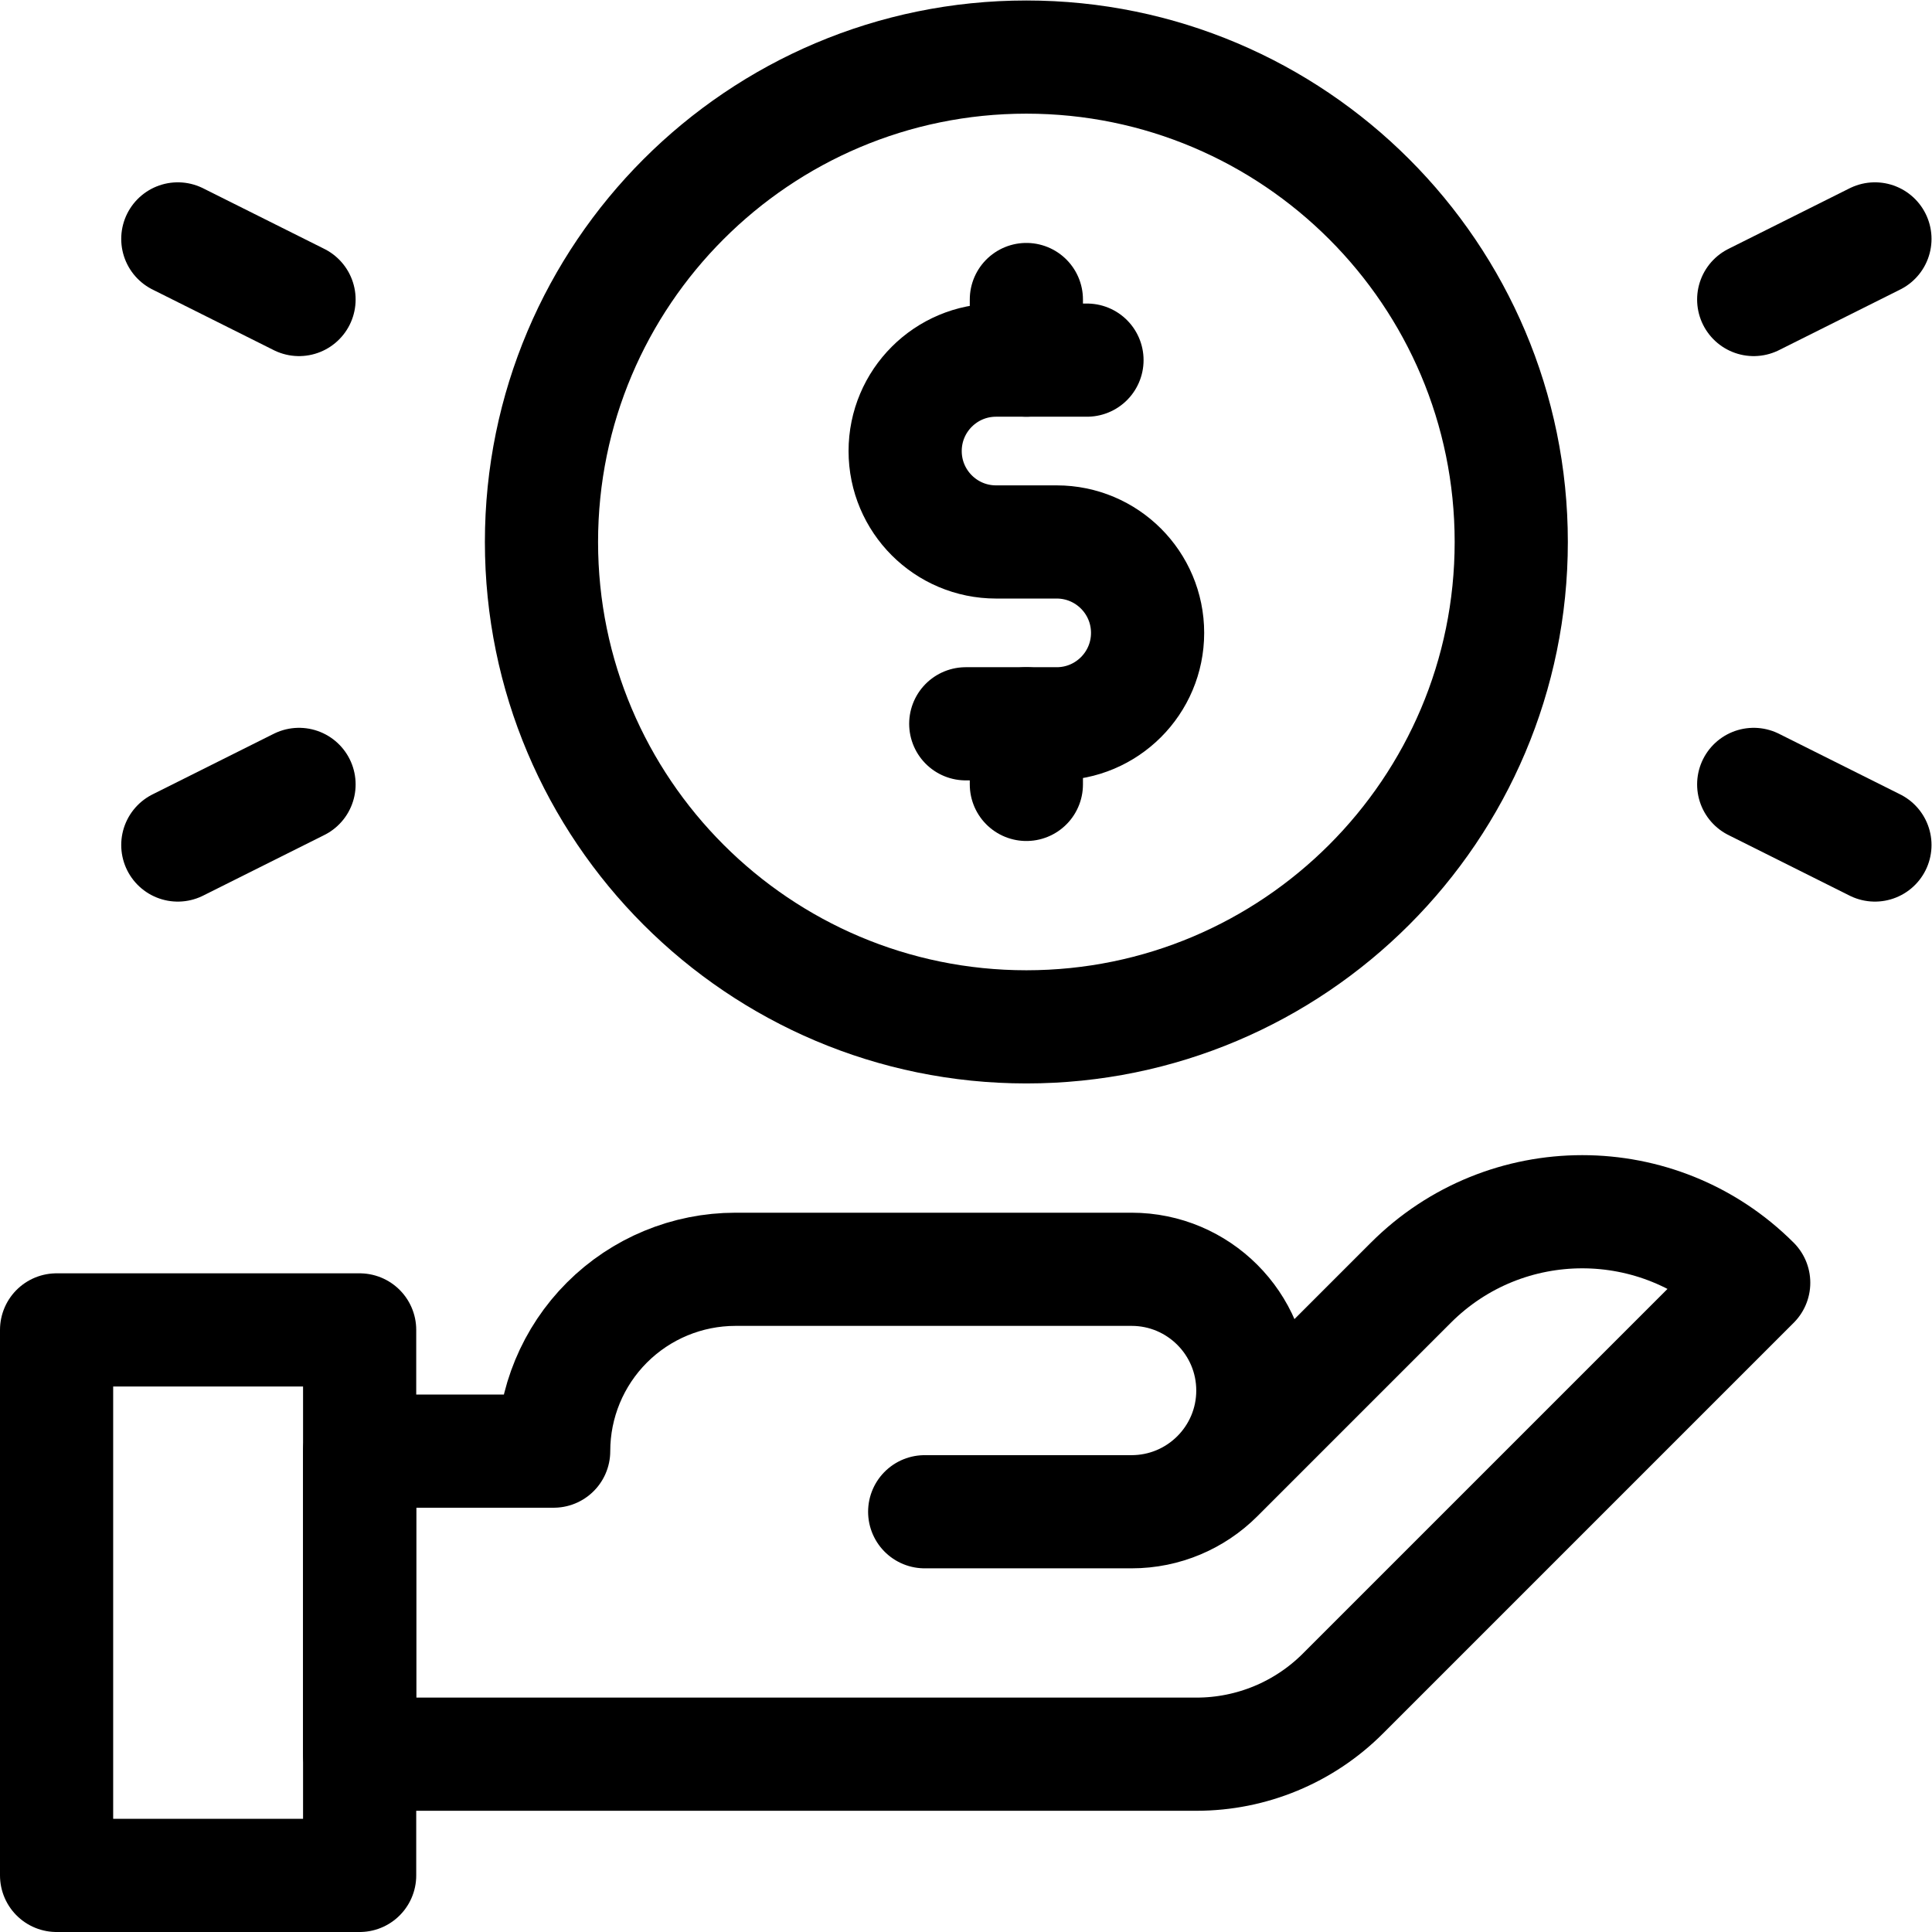
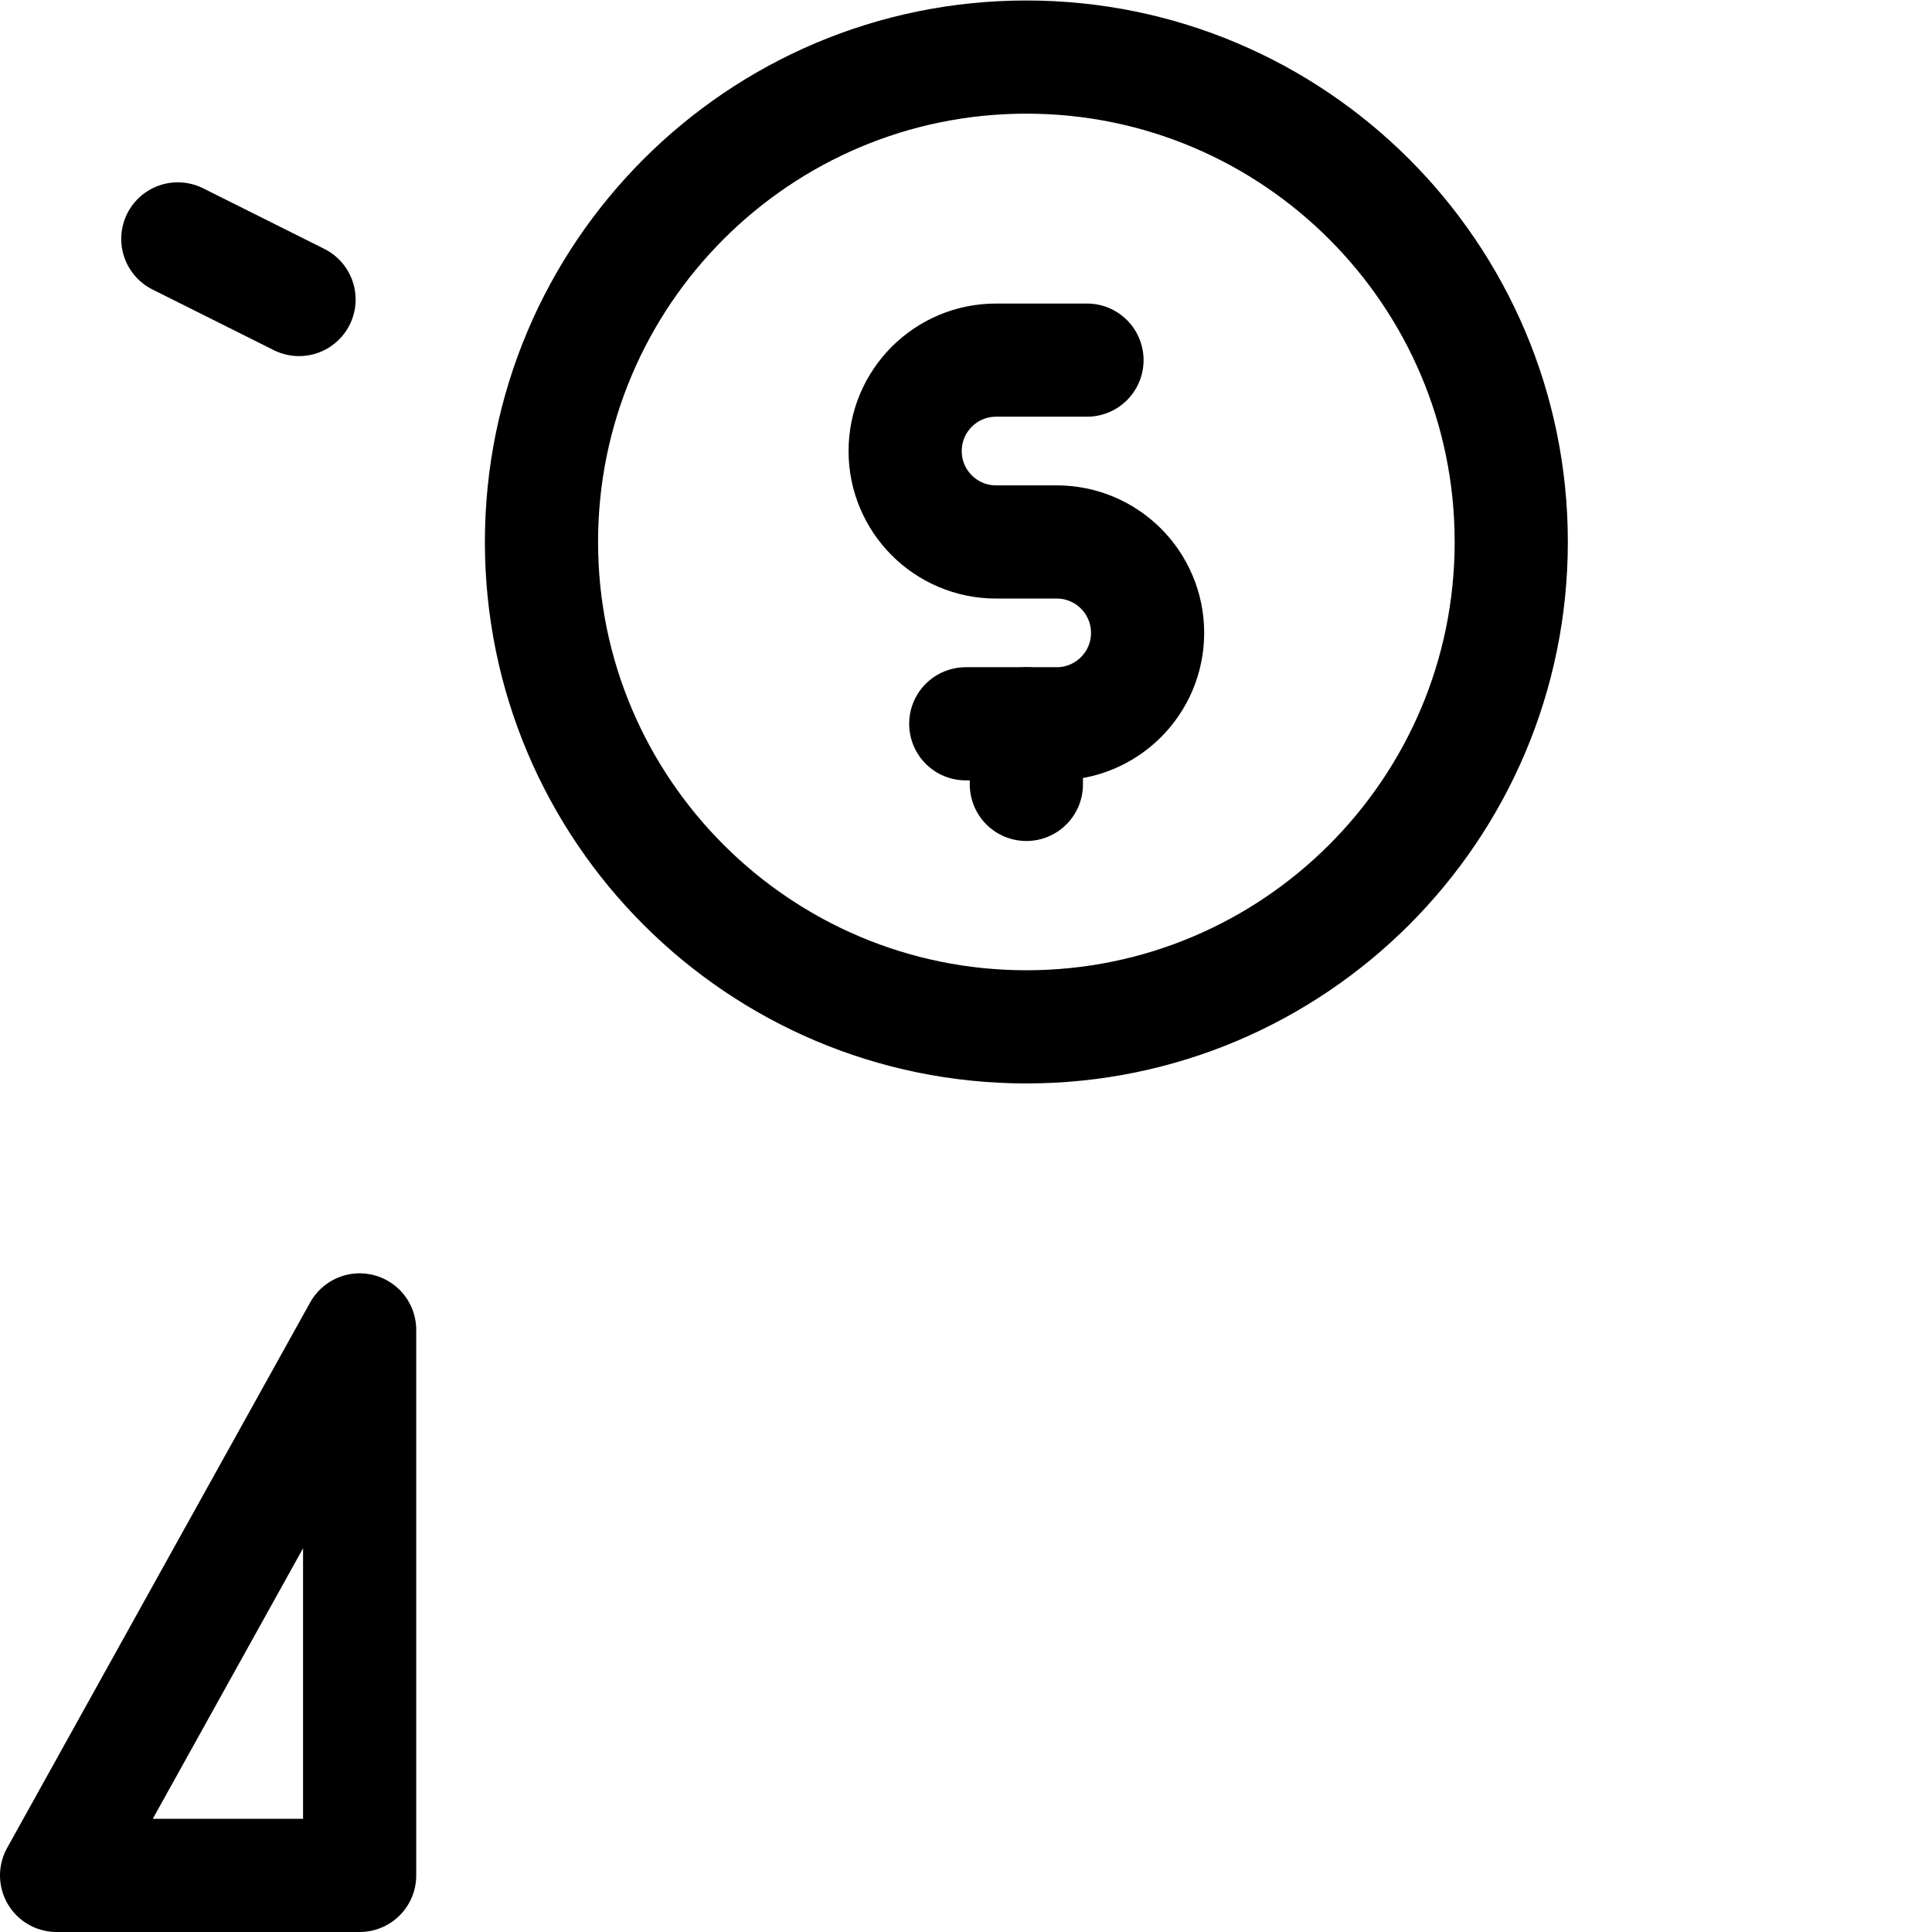
<svg xmlns="http://www.w3.org/2000/svg" id="svg2355" xml:space="preserve" width="682.667" height="682.667" viewBox="0 0 682.667 682.667">
  <defs id="defs2359">
    <clipPath clipPathUnits="userSpaceOnUse" id="clipPath2369">
      <path d="M 0,512 H 512 V 0 H 0 Z" id="path2367" />
    </clipPath>
  </defs>
  <g id="g2361" transform="matrix(1.333,0,0,-1.333,0,682.667)">
    <g id="g2363">
      <g id="g2365" clip-path="url(#clipPath2369)">
        <g id="g2371" transform="translate(272.066,497)">
          <path d="m 0,0 c 70.939,0 128.533,-57.594 128.533,-128.533 0,-70.94 -57.594,-128.533 -128.533,-128.533 -70.938,0 -128.533,57.593 -128.533,128.533 C -128.533,-57.594 -70.938,0 0,0 Z" style="fill:none;stroke:#000000;stroke-width:30;stroke-linecap:round;stroke-linejoin:round;stroke-miterlimit:10;stroke-dasharray:none;stroke-opacity:1" id="path2373" />
        </g>
        <g id="g2375" transform="translate(497,448.8)">
-           <path d="M 0,0 -32.134,-16.066" style="fill:none;stroke:#000000;stroke-width:30;stroke-linecap:round;stroke-linejoin:round;stroke-miterlimit:10;stroke-dasharray:none;stroke-opacity:1" id="path2377" />
-         </g>
+           </g>
        <g id="g2379" transform="translate(47.134,448.8)">
          <path d="M 0,0 32.133,-16.066" style="fill:none;stroke:#000000;stroke-width:30;stroke-linecap:round;stroke-linejoin:round;stroke-miterlimit:10;stroke-dasharray:none;stroke-opacity:1" id="path2381" />
        </g>
        <g id="g2383" transform="translate(497,288.134)">
-           <path d="M 0,0 -32.134,16.066" style="fill:none;stroke:#000000;stroke-width:30;stroke-linecap:round;stroke-linejoin:round;stroke-miterlimit:10;stroke-dasharray:none;stroke-opacity:1" id="path2385" />
-         </g>
+           </g>
        <g id="g2387" transform="translate(47.134,288.134)">
-           <path d="M 0,0 32.133,16.066" style="fill:none;stroke:#000000;stroke-width:30;stroke-linecap:round;stroke-linejoin:round;stroke-miterlimit:10;stroke-dasharray:none;stroke-opacity:1" id="path2389" />
-         </g>
+           </g>
        <g id="g2391" transform="translate(299.967,175.667)">
-           <path d="m 0,0 h -105.004 c -12.783,0 -25.043,-5.078 -34.082,-14.117 -9.039,-9.04 -14.118,-21.3 -14.118,-34.083 h -51.43 v -80.333 H 17.21 c 14.548,0 28.499,5.778 38.786,16.065 33.745,33.744 108.903,108.904 108.903,108.904 v 10e-4 c -25.097,25.096 -65.788,25.096 -90.886,0 C 54.841,-22.736 34.313,-43.265 22.717,-54.86 16.694,-60.884 8.524,-64.267 0.007,-64.267 H -54.854 0 c 17.734,0 32.134,14.398 32.134,32.133 C 32.134,-14.398 17.734,0 0,0 Z" style="fill:none;stroke:#000000;stroke-width:30;stroke-linecap:round;stroke-linejoin:round;stroke-miterlimit:10;stroke-dasharray:none;stroke-opacity:1" id="path2393" />
-         </g>
+           </g>
        <g id="g2395" transform="translate(288.134,416.667)">
          <path d="M 0,0 H -24.101 C -37.411,0 -48.2,-10.79 -48.2,-24.101 c 0,-13.31 10.789,-24.099 24.099,-24.099 h 16.067 c 13.31,0 24.1,-10.79 24.1,-24.101 0,-13.309 -10.79,-24.099 -24.1,-24.099 h -24.1" style="fill:none;stroke:#000000;stroke-width:30;stroke-linecap:round;stroke-linejoin:round;stroke-miterlimit:10;stroke-dasharray:none;stroke-opacity:1" id="path2397" />
        </g>
        <g id="g2399" transform="translate(272.066,416.667)">
-           <path d="M 0,0 V 16.066" style="fill:none;stroke:#000000;stroke-width:30;stroke-linecap:round;stroke-linejoin:round;stroke-miterlimit:10;stroke-dasharray:none;stroke-opacity:1" id="path2401" />
-         </g>
+           </g>
        <g id="g2403" transform="translate(272.066,304.2)">
          <path d="M 0,0 V 16.066" style="fill:none;stroke:#000000;stroke-width:30;stroke-linecap:round;stroke-linejoin:round;stroke-miterlimit:10;stroke-dasharray:none;stroke-opacity:1" id="path2405" />
        </g>
-         <path d="M 15,15 H 95.333 V 159.6 H 15 Z" style="fill:none;stroke:#000000;stroke-width:30;stroke-linecap:round;stroke-linejoin:round;stroke-miterlimit:10;stroke-dasharray:none;stroke-opacity:1" id="path2407" />
+         <path d="M 15,15 H 95.333 V 159.6 Z" style="fill:none;stroke:#000000;stroke-width:30;stroke-linecap:round;stroke-linejoin:round;stroke-miterlimit:10;stroke-dasharray:none;stroke-opacity:1" id="path2407" />
      </g>
    </g>
  </g>
</svg>